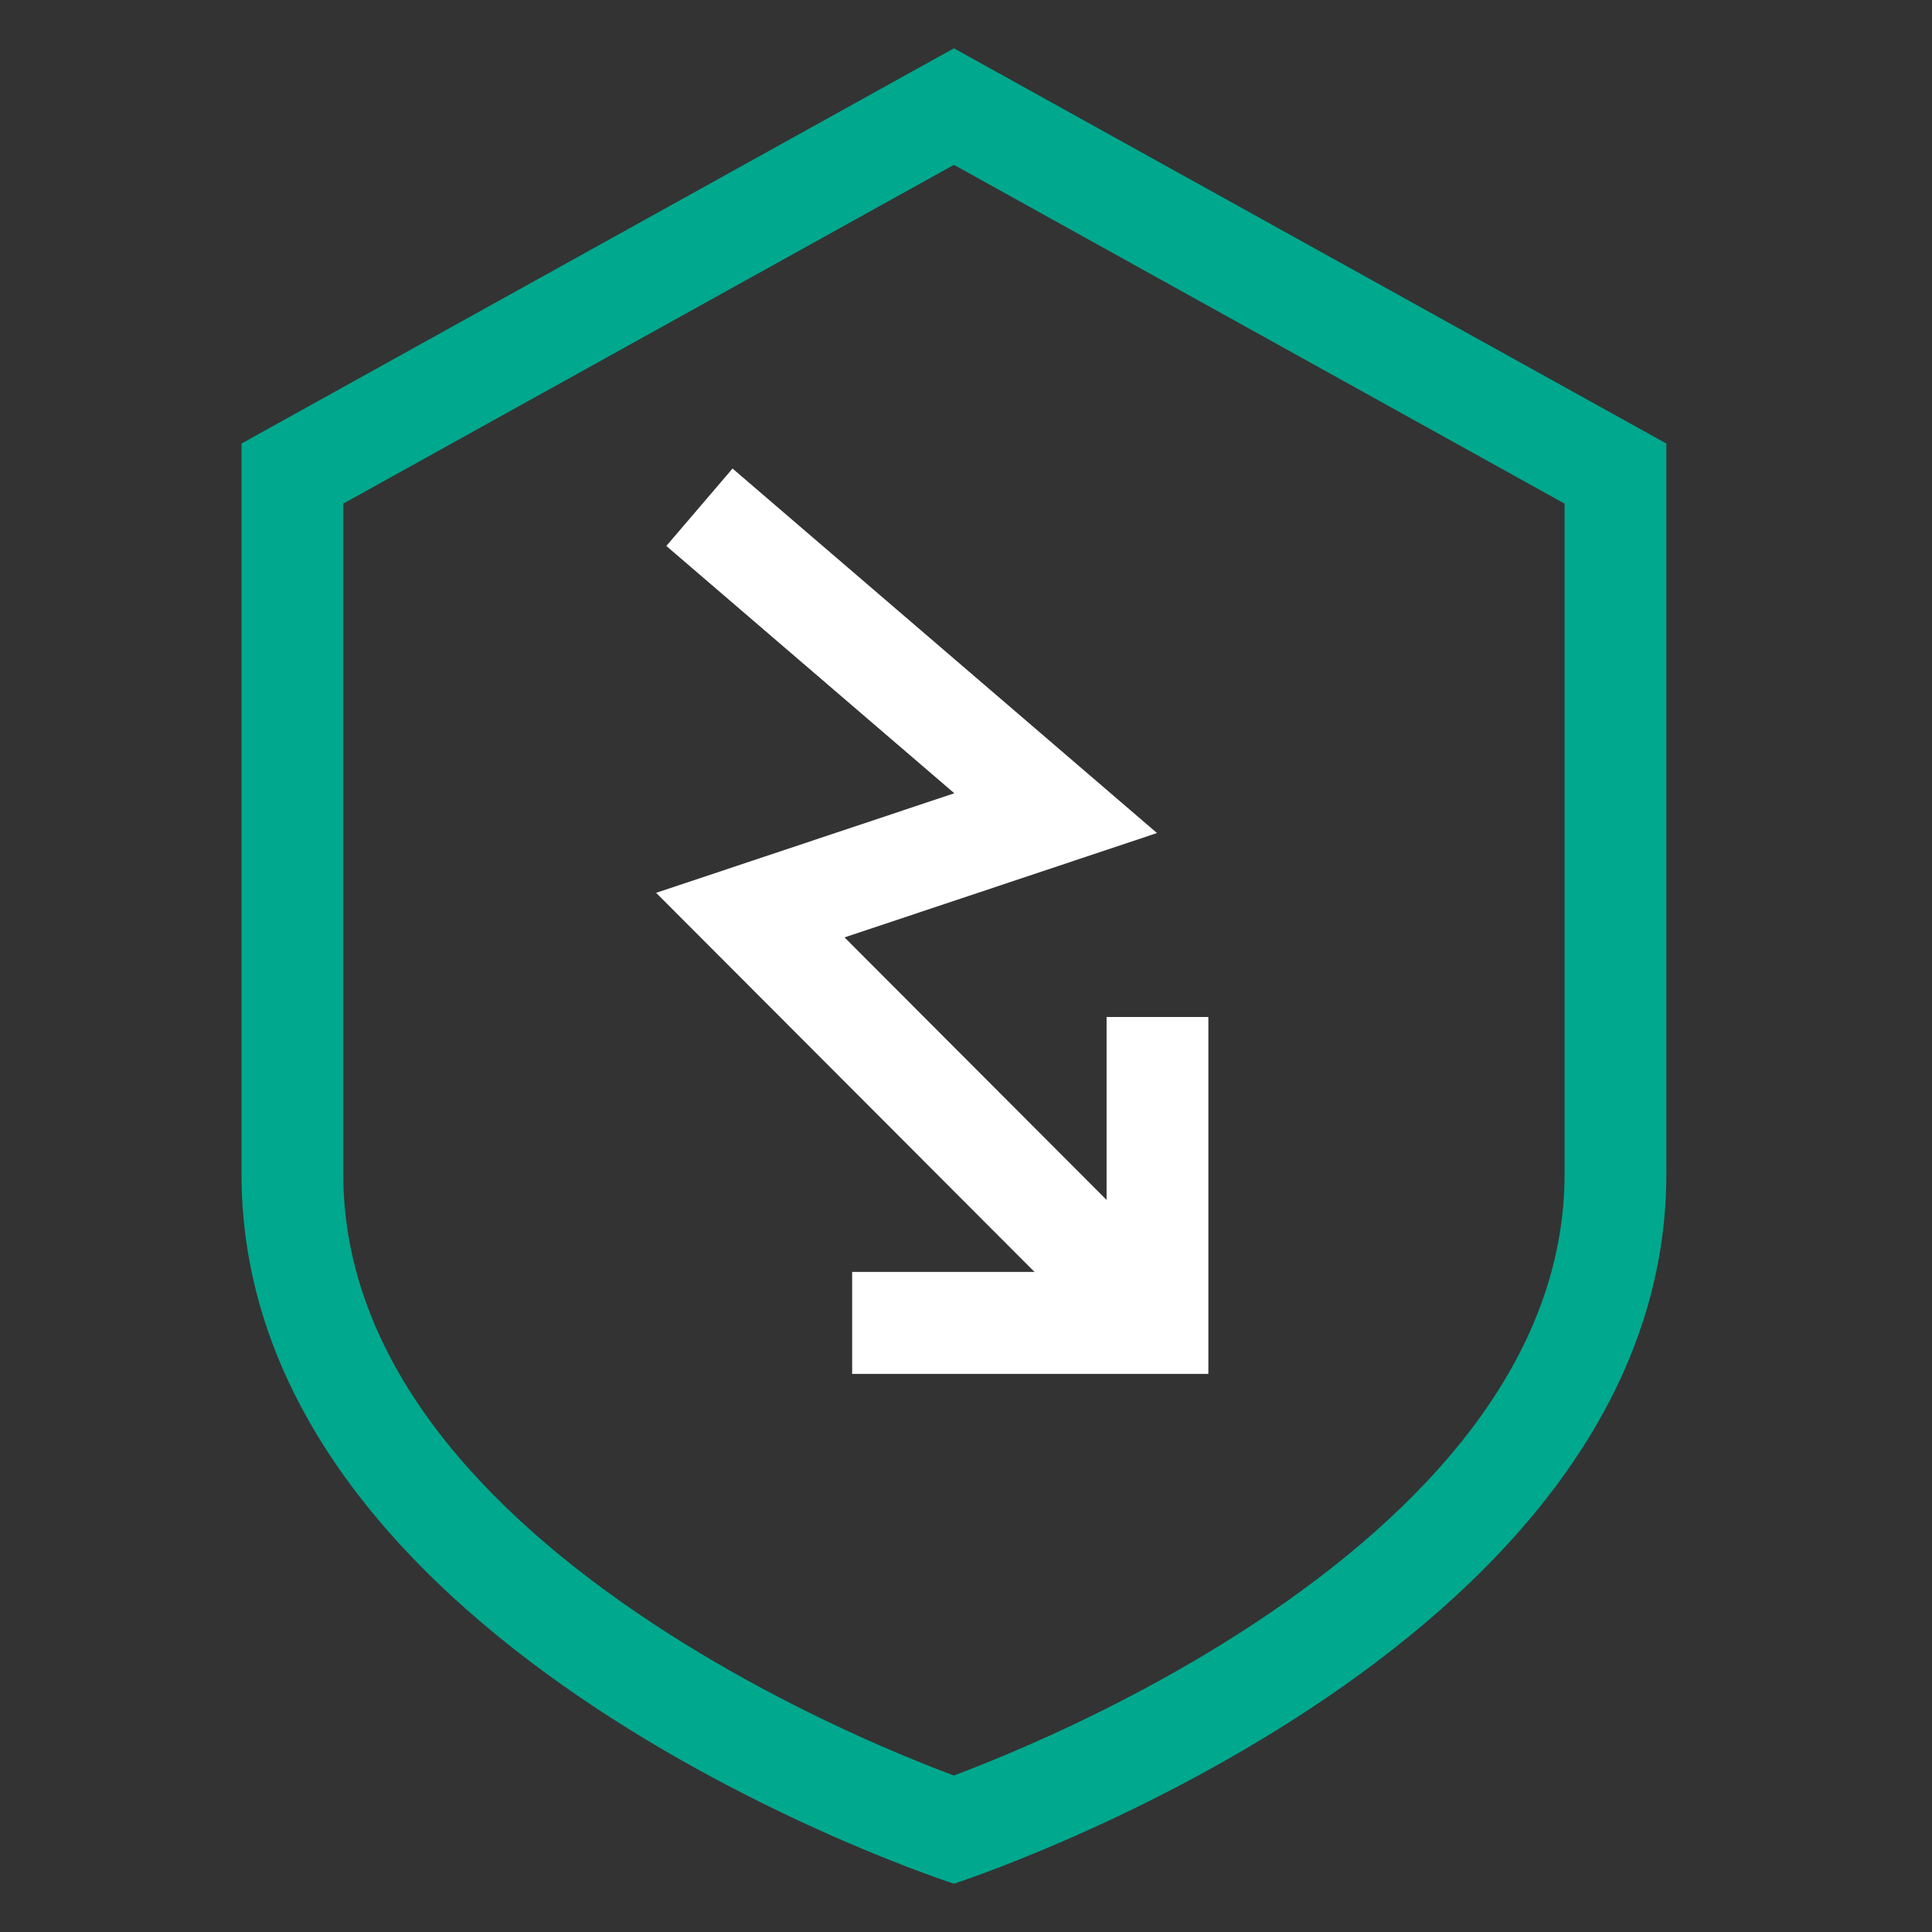
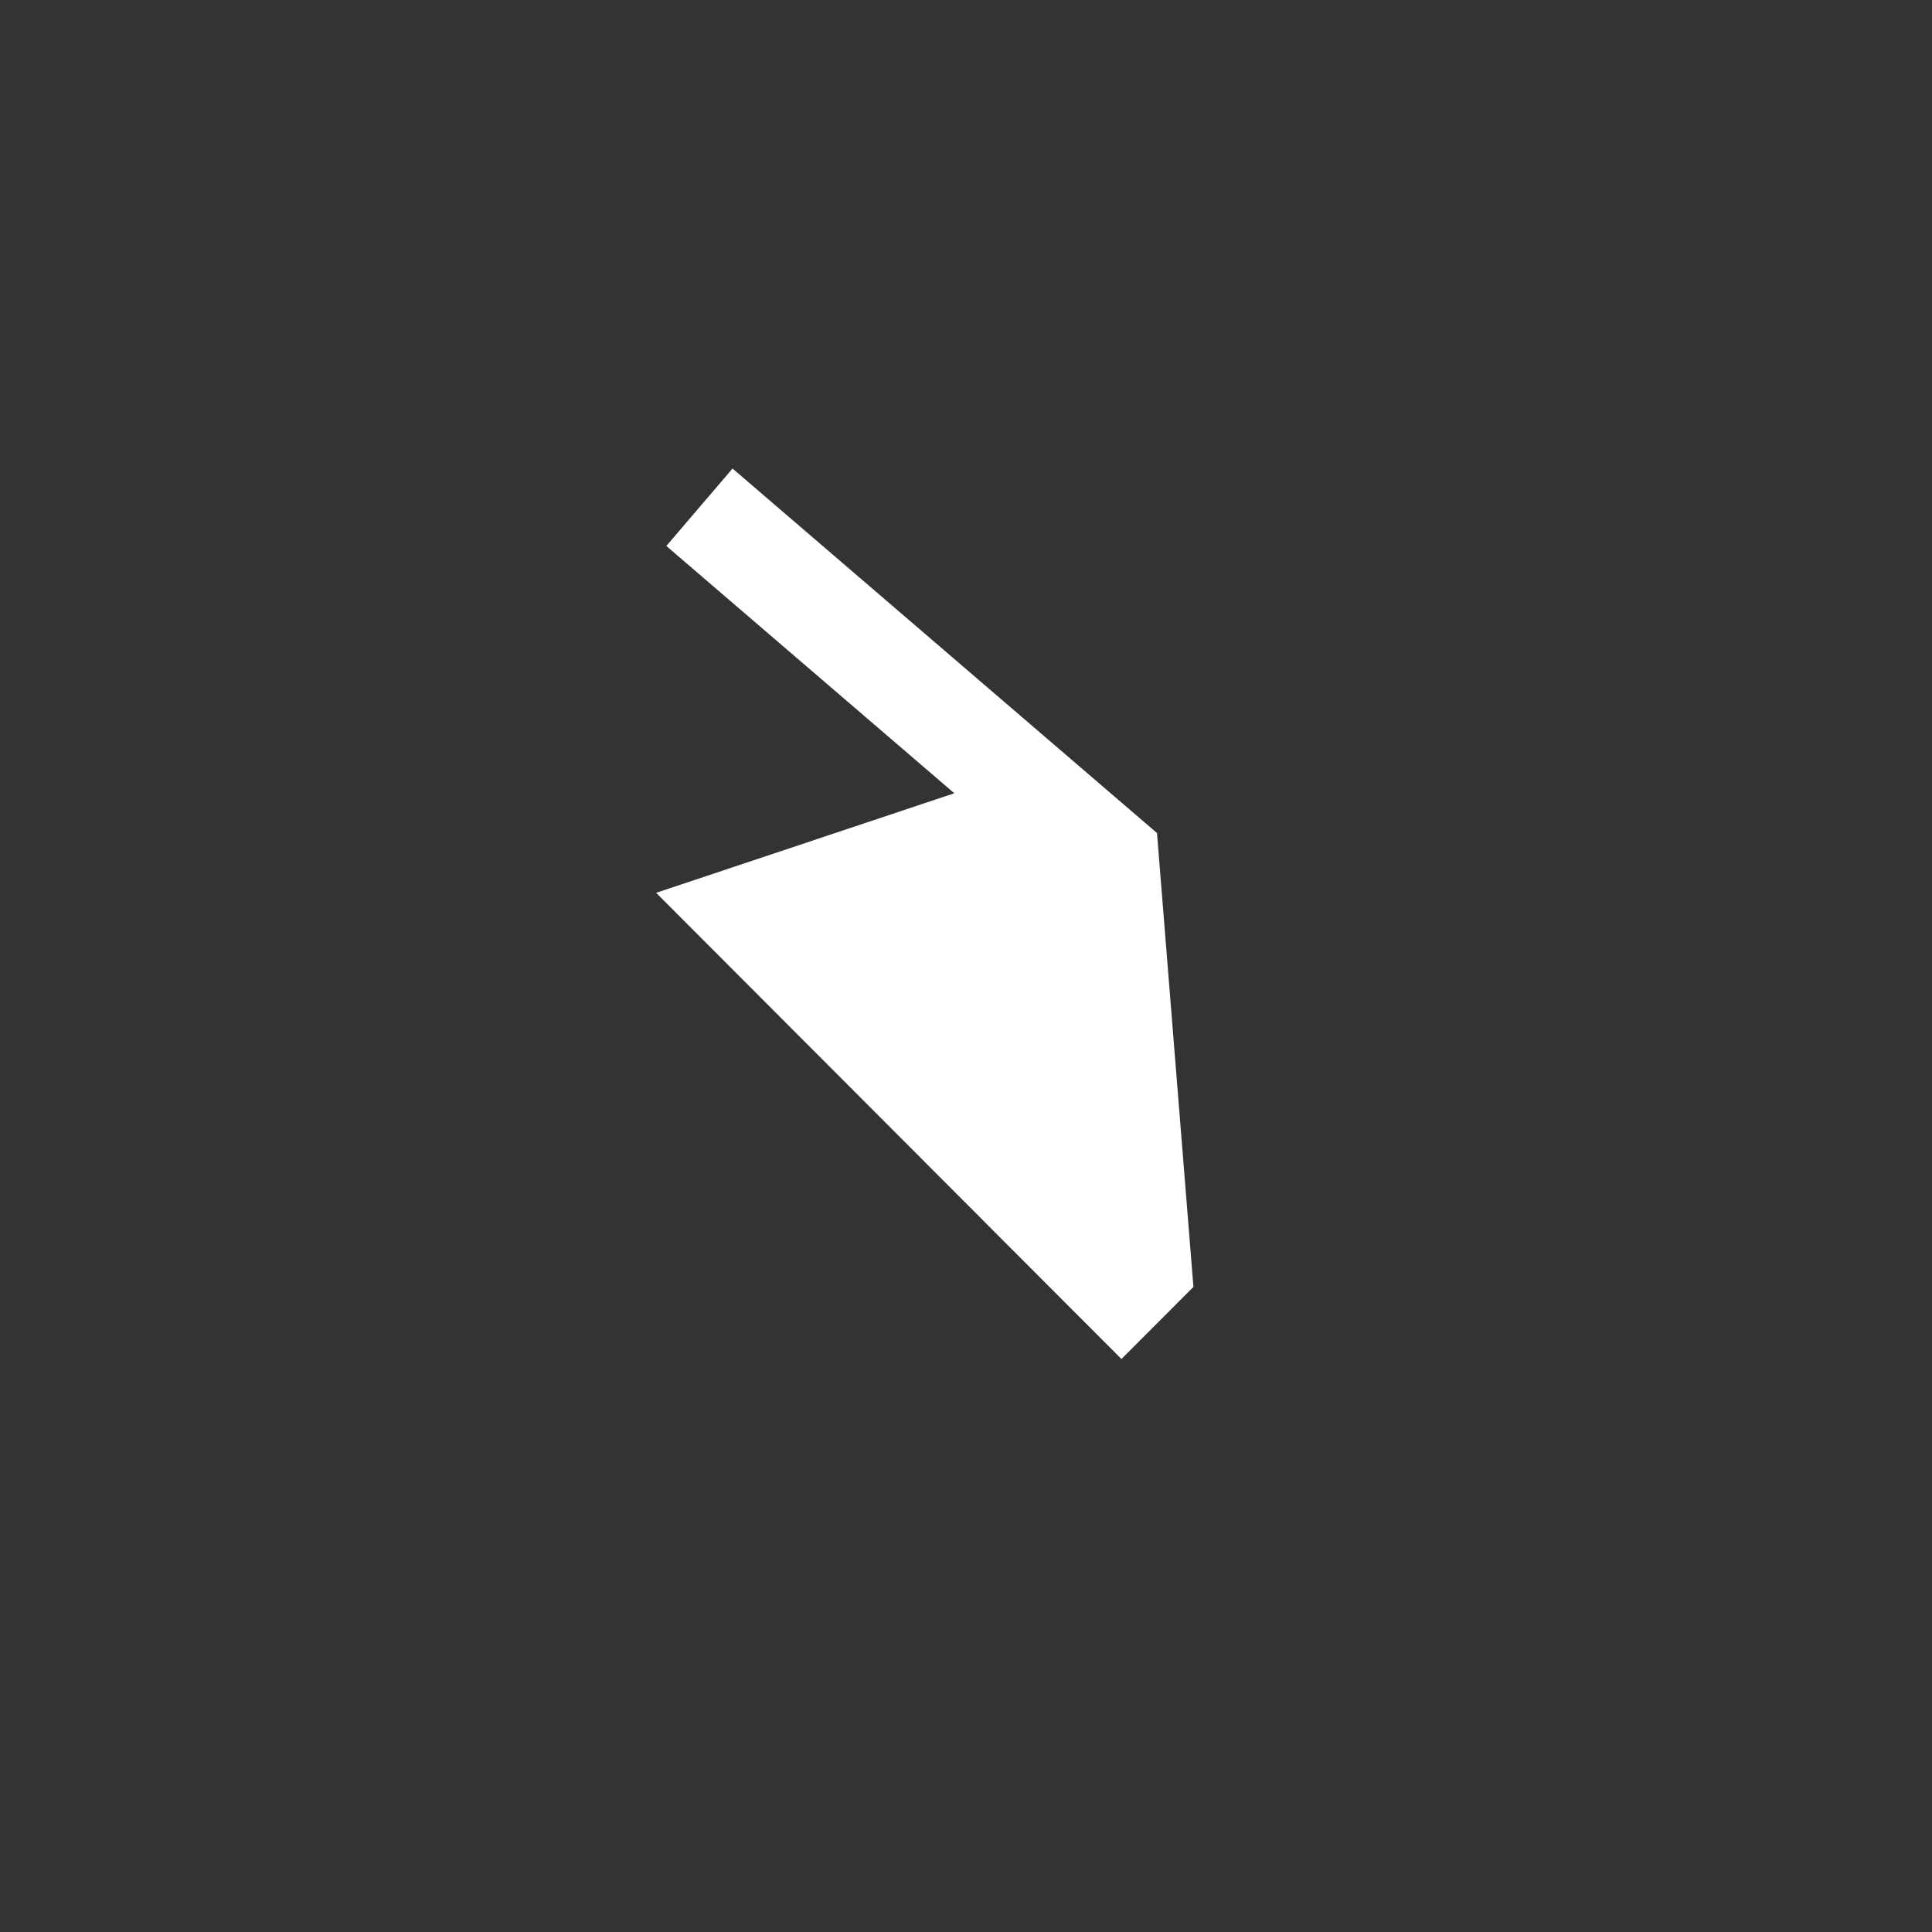
<svg xmlns="http://www.w3.org/2000/svg" width="56" height="56" viewBox="0 0 56 56" fill="none">
  <rect x="0" y="0" width="56" height="56" fill="#333333" stroke="none" />
-   <path fill-rule="evenodd" clip-rule="evenodd" d="M27.648 51.464C28.16 51.272 28.865 50.994 29.701 50.63C31.534 49.833 33.954 48.642 36.353 47.06C41.323 43.782 45.35 39.41 45.35 34.029V14.598L27.65 4.778L9.95 14.598V34.029C9.95 39.429 13.979 43.8 18.946 47.072C21.344 48.651 23.763 49.839 25.595 50.634C26.431 50.996 27.135 51.273 27.648 51.464ZM7 12.856L27.65 1.4L48.3 12.856V34.029C48.3 47.932 27.65 54.6 27.65 54.6C27.65 54.6 7 47.968 7 34.029V12.856Z" fill="#00A88E" />
-   <path fill-rule="evenodd" clip-rule="evenodd" d="M21.233 13.581L33.536 24.146L24.479 27.171L34.592 37.302L32.506 39.392L19.018 25.879L27.661 22.993L19.314 15.825L21.233 13.581Z" fill="white" />
-   <path fill-rule="evenodd" clip-rule="evenodd" d="M35.025 29.478V39.823H24.7V36.867H32.075V29.478H35.025Z" fill="white" />
+   <path fill-rule="evenodd" clip-rule="evenodd" d="M21.233 13.581L33.536 24.146L34.592 37.302L32.506 39.392L19.018 25.879L27.661 22.993L19.314 15.825L21.233 13.581Z" fill="white" />
</svg>